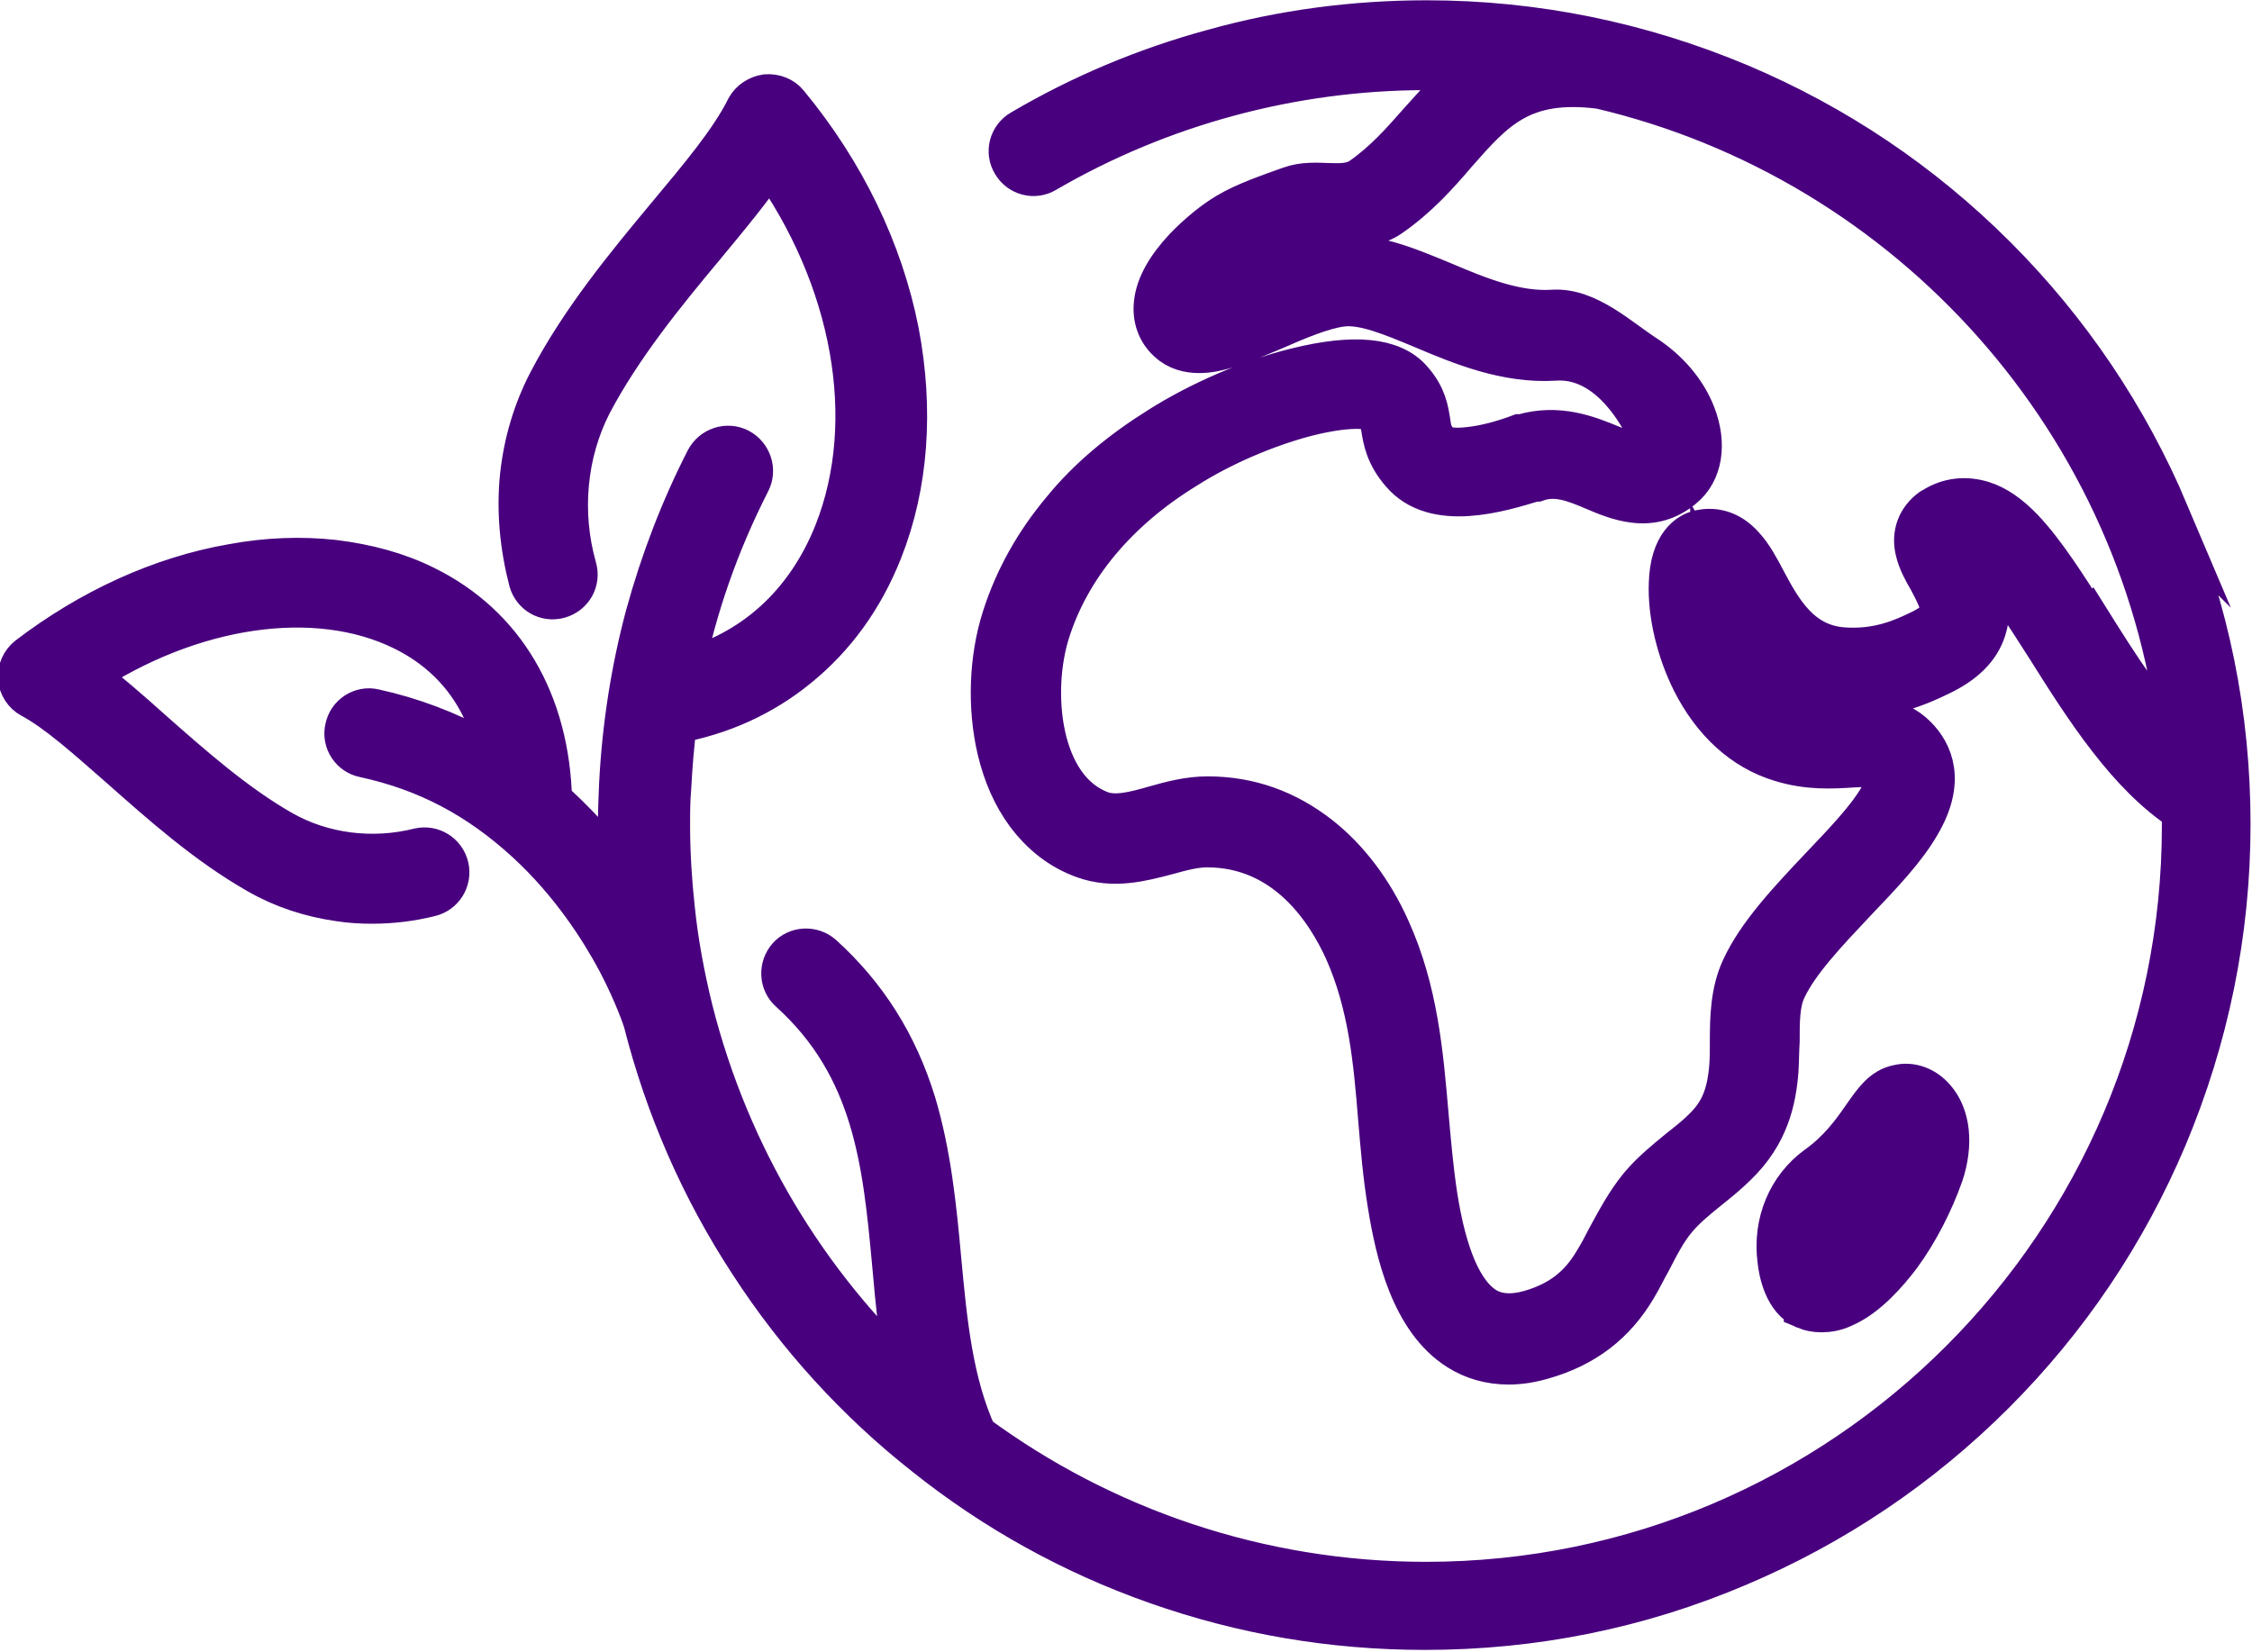
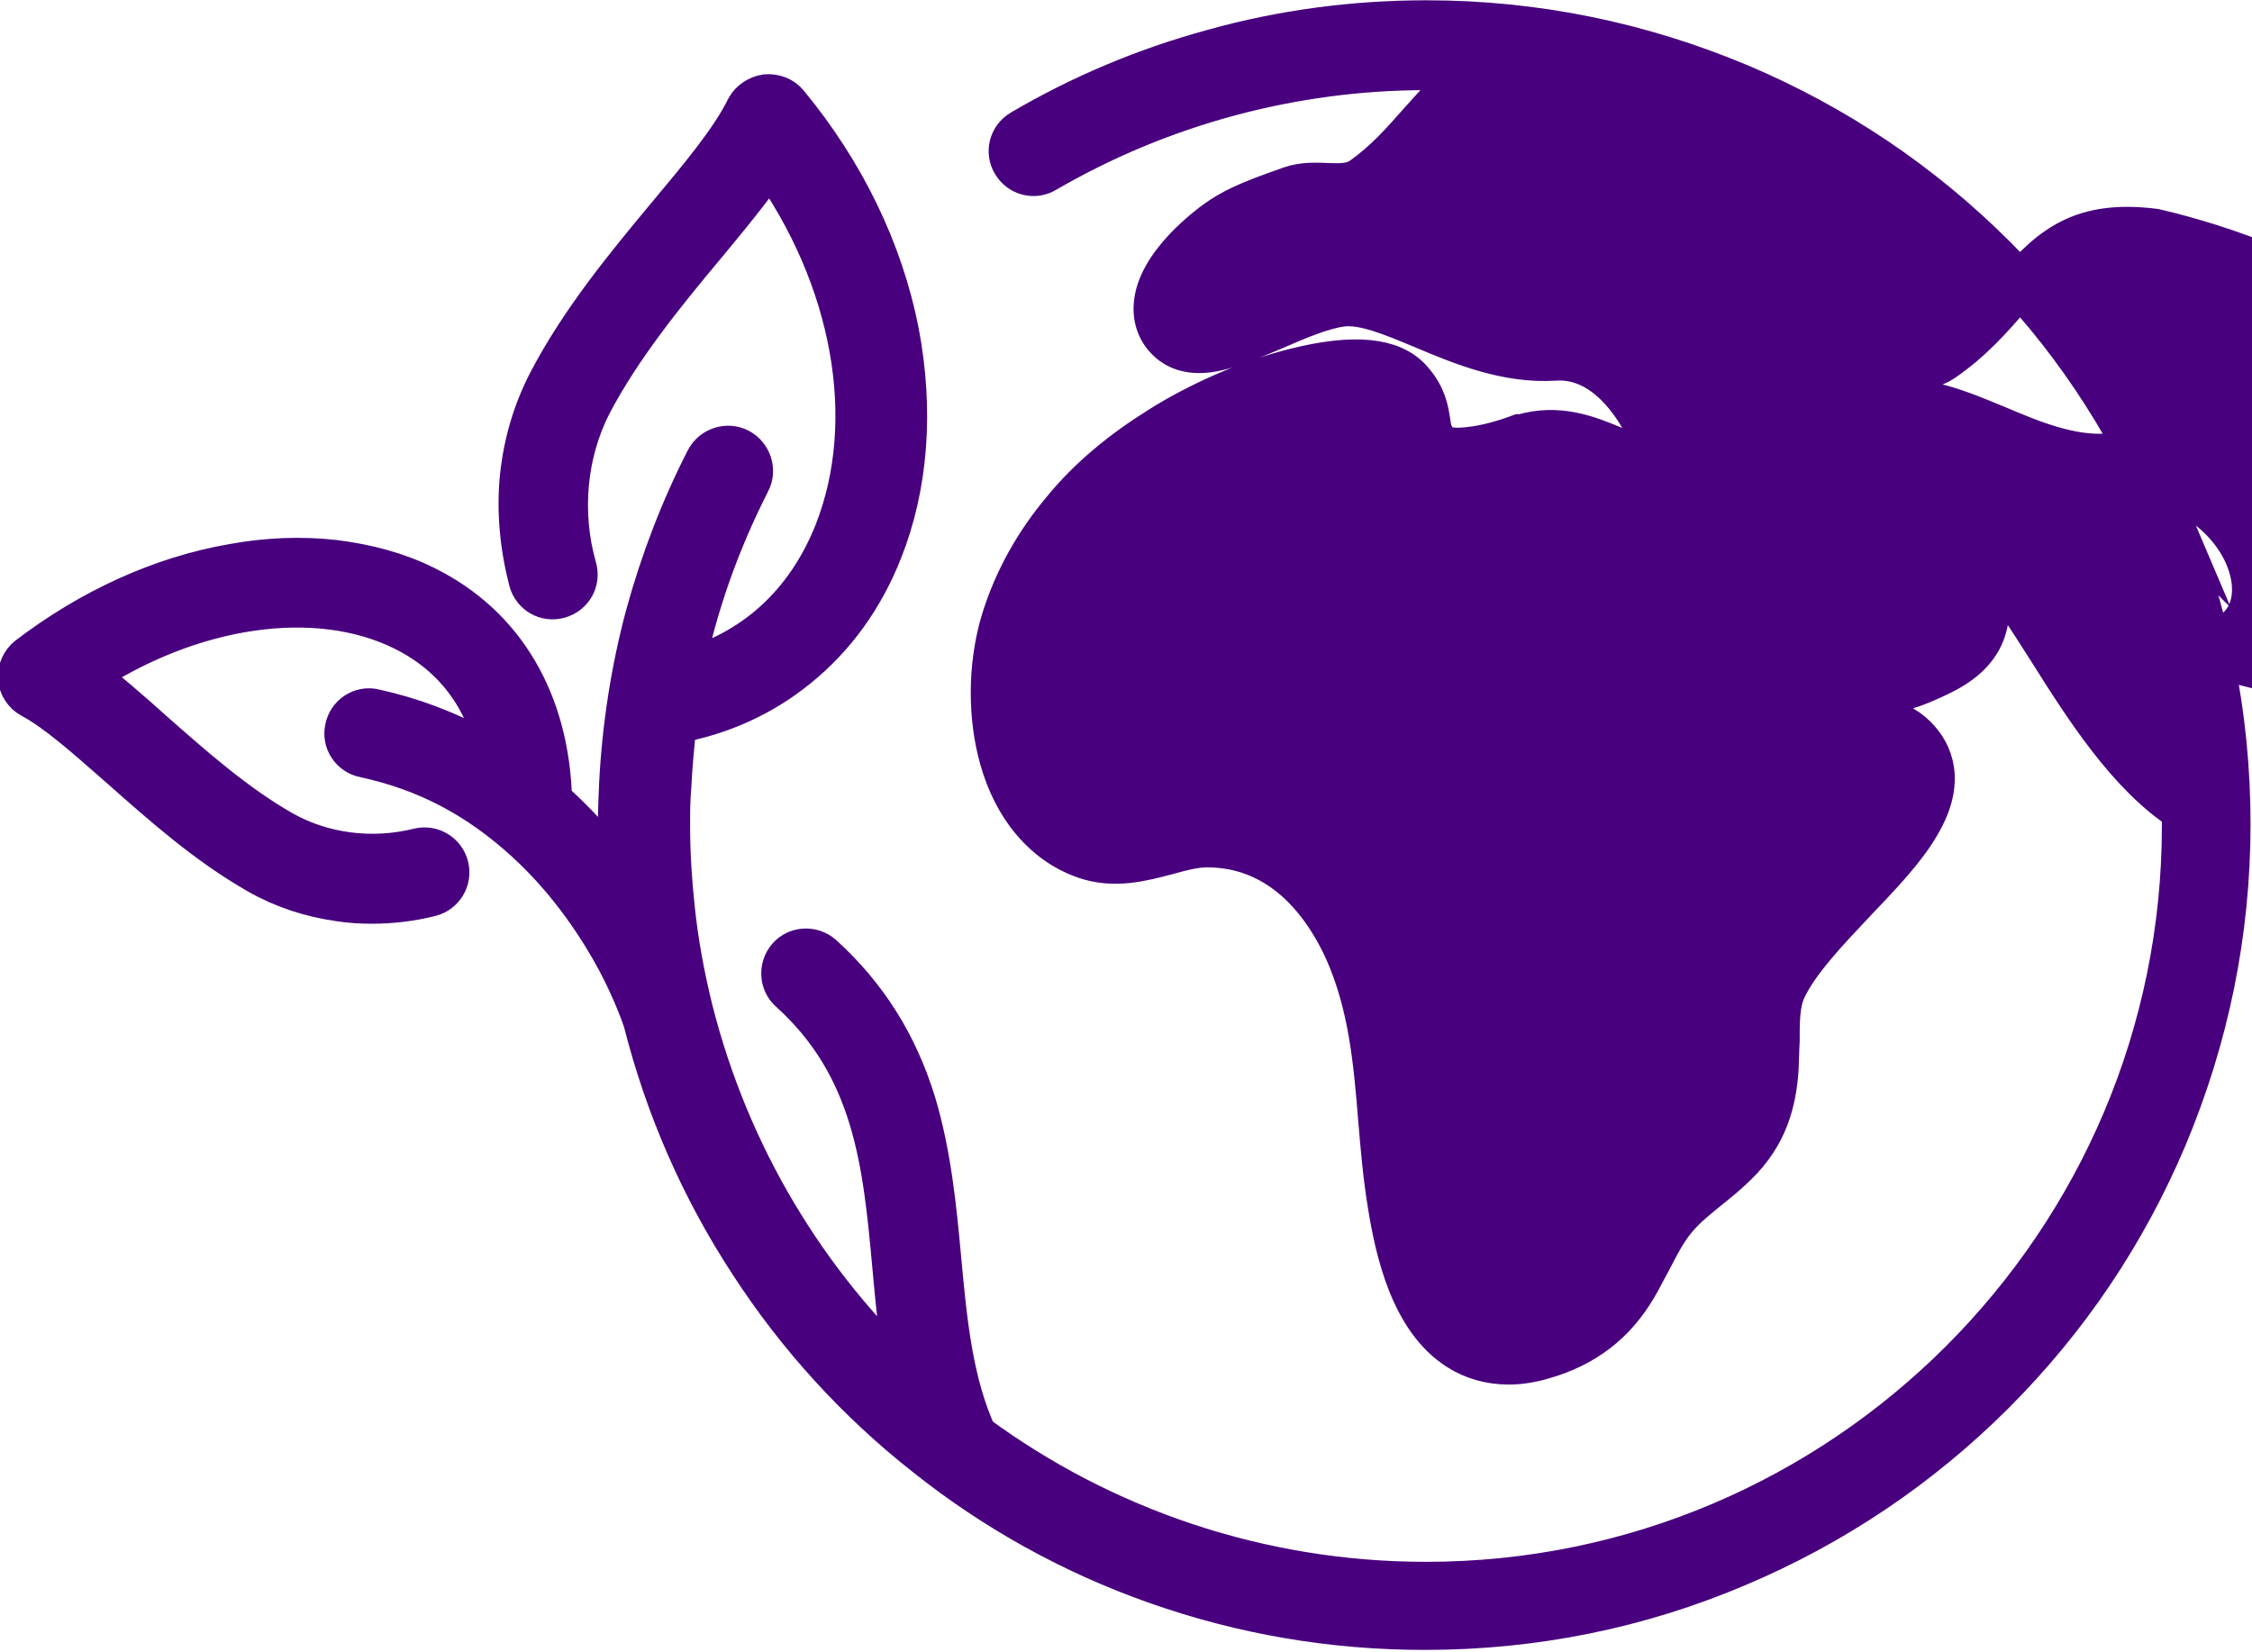
<svg xmlns="http://www.w3.org/2000/svg" id="Layer_2" viewBox="0 0 38.36 28.14">
  <g id="TYPE">
-     <path d="M30.76,22.27c.07.03.16.05.27.05s.24-.02.38-.09c.38-.17.72-.56.94-.85.3-.41.55-.9.72-1.38.17-.51.12-.99-.14-1.28-.16-.18-.38-.26-.59-.21-.26.05-.4.26-.59.53-.18.26-.41.58-.79.85-.48.35-.73.94-.65,1.57.02.2.11.67.45.81ZM31.09,21.13c.02-.18.09-.44.34-.62.47-.34.76-.75.96-1.02,0,.07-.02.16-.06.26-.16.47-.41.94-.71,1.31-.22.26-.4.4-.5.46-.02-.09-.05-.22-.03-.38Z" style="fill:#48007e; stroke:#48007e; stroke-miterlimit:10; stroke-width:.75px;" />
-     <path d="M36.91,8.74c-.69-1.63-1.68-3.1-2.93-4.35-1.26-1.26-2.72-2.24-4.35-2.93-1.69-.71-3.48-1.08-5.33-1.08-1.23,0-2.45.16-3.63.49-1.14.31-2.24.77-3.26,1.37-.19.11-.25.35-.14.53.11.19.35.25.53.14,1.96-1.14,4.21-1.75,6.5-1.75.28,0,.55,0,.83.03-.37.26-.65.59-.94.91-.29.33-.6.68-.99.95-.32.22-.78,0-1.22.16-.39.14-.77.27-1.07.45-.22.13-.49.35-.71.58-.31.33-.48.64-.51.92-.03.25.05.48.23.64.3.28.75.16.9.12.26-.07.56-.2.87-.33.41-.18.84-.36,1.16-.4.38-.05.87.16,1.4.38.66.28,1.42.59,2.23.54.86-.06,1.39.79,1.59,1.2.12.24.09.38.07.4-.14.12-.27.08-.69-.09-.41-.17-.91-.37-1.52-.19h-.04c-.24.09-.57.19-.88.22-.27.03-.46,0-.53-.1-.12-.14-.13-.23-.15-.37-.03-.18-.06-.42-.3-.69-.32-.37-.97-.43-1.94-.19-.78.19-1.65.57-2.33,1-.64.4-1.2.86-1.64,1.4-.47.56-.81,1.17-1.02,1.83-.22.69-.25,1.52-.08,2.24.1.42.26.78.48,1.08.26.35.58.6.97.74.5.18.98.05,1.4-.06.25-.07.48-.13.69-.13,1.37,0,2.07,1.12,2.37,1.78.41.92.5,1.88.58,2.89.04.47.08.95.16,1.44.13.81.39,1.96,1.18,2.46.25.16.54.24.85.24.18,0,.38-.03.58-.09.7-.2,1.21-.59,1.57-1.2.09-.15.16-.3.24-.44.14-.27.27-.53.45-.74.16-.19.36-.35.57-.52.15-.12.31-.25.45-.39.54-.52.66-1.09.7-1.59.01-.17.01-.33.02-.5,0-.34,0-.65.11-.89.22-.48.73-1.01,1.21-1.52.43-.45.84-.88,1.08-1.3.43-.73.21-1.2-.06-1.47-.34-.34-.76-.31-1.13-.29-.29.02-.59.04-.94-.07-.63-.19-.96-.79-1.1-1.13-.16-.39-.22-.75-.23-1,.04.07.08.14.11.2.16.29.36.66.65.96.36.37.81.58,1.32.62.83.06,1.42-.22,1.73-.37.42-.2.67-.45.77-.77.15-.46-.09-.89-.26-1.2-.03-.06-.07-.13-.1-.2.08,0,.21.06.42.27.32.33.67.88,1.04,1.46.64,1.02,1.37,2.16,2.3,2.76,0,.09,0,.18,0,.27,0,7.12-5.79,12.91-12.91,12.91-2.85,0-5.52-.93-7.68-2.52-.41-.9-.51-1.92-.61-3-.08-.88-.17-1.79-.43-2.66-.31-1.01-.83-1.83-1.58-2.51-.16-.14-.41-.13-.55.03-.14.16-.13.41.03.55,1.44,1.3,1.6,2.93,1.76,4.66.06.67.12,1.34.27,2-1.78-1.66-3.1-3.83-3.73-6.32-.14-.57-.25-1.15-.31-1.74-.05-.46-.08-.94-.08-1.4,0-.22,0-.44.02-.66.02-.38.05-.75.1-1.12.78-.14,1.48-.46,2.07-.94.63-.51,1.11-1.17,1.43-1.98.44-1.11.53-2.39.28-3.71-.27-1.38-.92-2.72-1.88-3.88-.08-.1-.21-.15-.35-.14-.13.02-.25.1-.31.21-.27.55-.8,1.18-1.36,1.85-.69.83-1.46,1.76-2.01,2.81-.26.5-.42,1.04-.48,1.61-.06.59,0,1.19.15,1.77.06.21.27.33.48.27.21-.06.33-.27.27-.48-.27-.95-.17-1.97.26-2.81.51-.97,1.25-1.88,1.91-2.67.43-.52.84-1.01,1.15-1.48,1.44,2,1.89,4.44,1.13,6.36-.49,1.23-1.41,2.06-2.63,2.37.23-1.13.61-2.21,1.14-3.25.1-.19.02-.43-.17-.53-.19-.1-.43-.02-.53.17-.43.84-.77,1.73-1.02,2.64-.25.93-.4,1.9-.45,2.87-.01.23-.02.46-.02.7,0,.32.01.63.03.95-.29-.41-.66-.84-1.09-1.24-.04-.04-.09-.08-.13-.12-.04-1.68-.8-2.97-2.14-3.63-.46-.23-.98-.37-1.55-.44-.55-.06-1.13-.04-1.72.07-1.21.21-2.41.76-3.47,1.57-.1.08-.16.21-.15.34.01.13.09.25.2.31.45.24.97.71,1.53,1.2.69.61,1.46,1.3,2.34,1.8.42.24.88.39,1.37.46.19.03.37.04.56.04.33,0,.66-.04.98-.12.21-.05.34-.26.29-.47-.05-.21-.26-.34-.47-.29-.8.2-1.65.09-2.34-.3-.81-.46-1.55-1.12-2.21-1.7-.4-.36-.79-.7-1.17-.98,1.82-1.21,3.96-1.53,5.46-.79.91.45,1.47,1.23,1.65,2.29-.12-.08-.25-.15-.37-.22-.55-.3-1.15-.53-1.79-.67-.21-.05-.42.09-.46.3-.05.21.09.42.3.46,1.06.23,1.94.69,2.78,1.46.76.7,1.26,1.49,1.55,2.03.3.57.44,1,.45,1.03.37,1.46.97,2.84,1.8,4.11.81,1.25,1.82,2.36,2.99,3.28,1.18.94,2.5,1.67,3.92,2.17,1.47.52,3,.78,4.57.78,1.85,0,3.64-.36,5.33-1.08,1.63-.69,3.1-1.68,4.35-2.93,1.26-1.26,2.24-2.72,2.93-4.35.71-1.69,1.08-3.48,1.08-5.33s-.36-3.64-1.08-5.33ZM35.57,10.62c-.39-.62-.76-1.2-1.13-1.59-.23-.24-.45-.39-.67-.46-.29-.09-.58-.06-.84.11,0,0-.01,0-.02.01-.22.16-.32.41-.25.69.04.17.12.32.22.49.11.21.24.45.2.59-.03.1-.16.21-.37.31-.27.13-.71.34-1.33.29-.73-.06-1.06-.65-1.34-1.18-.11-.21-.22-.41-.35-.55-.26-.3-.54-.31-.73-.27-.18.04-.48.22-.5.88-.02.52.13,1.14.39,1.66.35.69.86,1.15,1.48,1.34.48.15.89.12,1.22.1.32-.02.45-.02.53.06.06.06.16.16-.06.52-.2.34-.58.74-.98,1.16-.53.56-1.08,1.14-1.35,1.73-.18.39-.19.83-.19,1.22,0,.15,0,.3-.01.43-.04.51-.17.81-.46,1.09-.12.12-.26.23-.4.34-.23.19-.47.38-.68.63-.23.28-.39.59-.55.88-.07.14-.14.27-.22.4-.26.44-.6.7-1.11.85-.32.09-.58.07-.79-.06-.39-.25-.67-.89-.83-1.92-.07-.46-.11-.93-.15-1.38-.09-1.04-.18-2.11-.65-3.15-.29-.65-.7-1.19-1.18-1.57-.56-.44-1.19-.67-1.9-.67-.32,0-.62.08-.9.16-.35.1-.66.18-.92.09-1.08-.4-1.22-2.08-.9-3.09.35-1.11,1.16-2.08,2.33-2.8,0,0,0,0,0,0,.61-.39,1.38-.72,2.07-.9.83-.21,1.15-.11,1.19-.07.09.1.09.16.12.3.03.19.07.45.33.75.55.65,1.65.31,2.24.13h.04c.34-.12.66.01.99.15.21.09.43.18.67.21.31.04.58-.04.82-.24.32-.26.39-.73.2-1.22-.15-.39-.45-.74-.83-.99-.45-.29-.99-.81-1.57-.77-.63.04-1.27-.22-1.88-.48-.63-.26-1.22-.51-1.8-.43-.43.05-.91.26-1.37.46-.24.1-.46.2-.66.26-.12.04-.2.06-.25.06.02-.07.09-.2.25-.38.19-.22.43-.4.57-.49.24-.14.58-.26.94-.39.49-.17,1,.03,1.41-.25.48-.33.83-.73,1.13-1.08.65-.74,1.13-1.28,2.47-1.11,5.29,1.24,9.34,5.74,9.9,11.25-.58-.56-1.1-1.38-1.57-2.13Z" style="fill:#48007e; stroke:#48007e; stroke-miterlimit:10; stroke-width:.75px;" />
+     <path d="M36.91,8.74c-.69-1.63-1.68-3.1-2.93-4.35-1.26-1.26-2.72-2.24-4.35-2.93-1.69-.71-3.48-1.08-5.33-1.08-1.23,0-2.45.16-3.63.49-1.14.31-2.24.77-3.26,1.37-.19.11-.25.35-.14.53.11.19.35.25.53.14,1.96-1.14,4.21-1.75,6.5-1.75.28,0,.55,0,.83.03-.37.26-.65.59-.94.91-.29.33-.6.68-.99.95-.32.22-.78,0-1.22.16-.39.14-.77.27-1.07.45-.22.13-.49.35-.71.58-.31.33-.48.64-.51.92-.03.25.05.48.23.64.3.28.75.16.9.12.26-.07.56-.2.87-.33.41-.18.84-.36,1.16-.4.38-.05.87.16,1.4.38.66.28,1.42.59,2.23.54.86-.06,1.39.79,1.59,1.2.12.24.09.38.07.4-.14.12-.27.08-.69-.09-.41-.17-.91-.37-1.52-.19h-.04c-.24.09-.57.19-.88.22-.27.03-.46,0-.53-.1-.12-.14-.13-.23-.15-.37-.03-.18-.06-.42-.3-.69-.32-.37-.97-.43-1.94-.19-.78.19-1.65.57-2.33,1-.64.4-1.2.86-1.64,1.4-.47.56-.81,1.17-1.02,1.83-.22.69-.25,1.52-.08,2.24.1.42.26.78.48,1.08.26.35.58.6.97.74.5.18.98.05,1.4-.06.25-.07.48-.13.69-.13,1.37,0,2.07,1.12,2.37,1.78.41.92.5,1.88.58,2.89.04.47.08.95.16,1.44.13.81.39,1.96,1.18,2.46.25.16.54.24.85.24.18,0,.38-.03.58-.09.7-.2,1.21-.59,1.57-1.2.09-.15.16-.3.24-.44.14-.27.27-.53.45-.74.16-.19.36-.35.57-.52.15-.12.31-.25.45-.39.54-.52.66-1.09.7-1.59.01-.17.01-.33.02-.5,0-.34,0-.65.11-.89.22-.48.73-1.01,1.21-1.52.43-.45.84-.88,1.08-1.3.43-.73.21-1.2-.06-1.47-.34-.34-.76-.31-1.13-.29-.29.02-.59.04-.94-.07-.63-.19-.96-.79-1.1-1.13-.16-.39-.22-.75-.23-1,.04.07.08.14.11.2.16.29.36.66.65.96.36.37.81.58,1.32.62.83.06,1.42-.22,1.73-.37.42-.2.67-.45.77-.77.15-.46-.09-.89-.26-1.2-.03-.06-.07-.13-.1-.2.08,0,.21.06.42.27.32.33.67.88,1.04,1.46.64,1.02,1.37,2.16,2.3,2.76,0,.09,0,.18,0,.27,0,7.12-5.79,12.91-12.91,12.91-2.85,0-5.52-.93-7.68-2.52-.41-.9-.51-1.92-.61-3-.08-.88-.17-1.79-.43-2.66-.31-1.01-.83-1.83-1.58-2.51-.16-.14-.41-.13-.55.03-.14.16-.13.41.03.55,1.44,1.3,1.6,2.93,1.76,4.66.06.67.12,1.34.27,2-1.78-1.66-3.1-3.83-3.73-6.32-.14-.57-.25-1.15-.31-1.74-.05-.46-.08-.94-.08-1.4,0-.22,0-.44.02-.66.02-.38.05-.75.1-1.12.78-.14,1.48-.46,2.07-.94.63-.51,1.11-1.17,1.43-1.98.44-1.11.53-2.39.28-3.71-.27-1.38-.92-2.72-1.88-3.88-.08-.1-.21-.15-.35-.14-.13.02-.25.1-.31.21-.27.55-.8,1.18-1.36,1.85-.69.83-1.46,1.76-2.01,2.81-.26.5-.42,1.04-.48,1.61-.06.59,0,1.19.15,1.77.06.21.27.33.48.27.21-.06.33-.27.27-.48-.27-.95-.17-1.97.26-2.81.51-.97,1.25-1.88,1.91-2.67.43-.52.84-1.01,1.15-1.48,1.44,2,1.89,4.44,1.13,6.36-.49,1.23-1.41,2.06-2.63,2.37.23-1.13.61-2.21,1.14-3.25.1-.19.02-.43-.17-.53-.19-.1-.43-.02-.53.17-.43.84-.77,1.73-1.02,2.64-.25.93-.4,1.9-.45,2.87-.01.23-.02.46-.02.7,0,.32.01.63.03.95-.29-.41-.66-.84-1.09-1.24-.04-.04-.09-.08-.13-.12-.04-1.68-.8-2.97-2.14-3.63-.46-.23-.98-.37-1.55-.44-.55-.06-1.13-.04-1.72.07-1.21.21-2.41.76-3.47,1.57-.1.08-.16.21-.15.34.01.13.09.25.2.31.45.24.97.71,1.53,1.2.69.61,1.46,1.3,2.34,1.8.42.24.88.39,1.37.46.19.03.37.04.56.04.33,0,.66-.04.98-.12.21-.05.34-.26.29-.47-.05-.21-.26-.34-.47-.29-.8.2-1.65.09-2.34-.3-.81-.46-1.55-1.12-2.21-1.7-.4-.36-.79-.7-1.17-.98,1.82-1.21,3.96-1.53,5.46-.79.91.45,1.47,1.23,1.65,2.29-.12-.08-.25-.15-.37-.22-.55-.3-1.15-.53-1.79-.67-.21-.05-.42.09-.46.3-.05.21.09.42.3.46,1.06.23,1.94.69,2.78,1.46.76.7,1.26,1.49,1.55,2.03.3.57.44,1,.45,1.03.37,1.46.97,2.84,1.8,4.11.81,1.25,1.82,2.36,2.99,3.28,1.18.94,2.5,1.67,3.92,2.17,1.47.52,3,.78,4.57.78,1.85,0,3.64-.36,5.33-1.08,1.63-.69,3.1-1.68,4.35-2.93,1.26-1.26,2.24-2.72,2.93-4.35.71-1.69,1.08-3.48,1.08-5.33s-.36-3.64-1.08-5.33ZM35.57,10.62h.04c.34-.12.66.01.99.15.21.09.43.18.67.21.31.04.58-.04.82-.24.32-.26.39-.73.2-1.22-.15-.39-.45-.74-.83-.99-.45-.29-.99-.81-1.57-.77-.63.04-1.27-.22-1.88-.48-.63-.26-1.22-.51-1.8-.43-.43.05-.91.26-1.37.46-.24.1-.46.2-.66.26-.12.04-.2.06-.25.06.02-.07.09-.2.25-.38.19-.22.43-.4.57-.49.24-.14.58-.26.94-.39.49-.17,1,.03,1.41-.25.48-.33.83-.73,1.13-1.08.65-.74,1.13-1.28,2.47-1.11,5.29,1.24,9.34,5.74,9.9,11.25-.58-.56-1.1-1.38-1.57-2.13Z" style="fill:#48007e; stroke:#48007e; stroke-miterlimit:10; stroke-width:.75px;" />
  </g>
</svg>